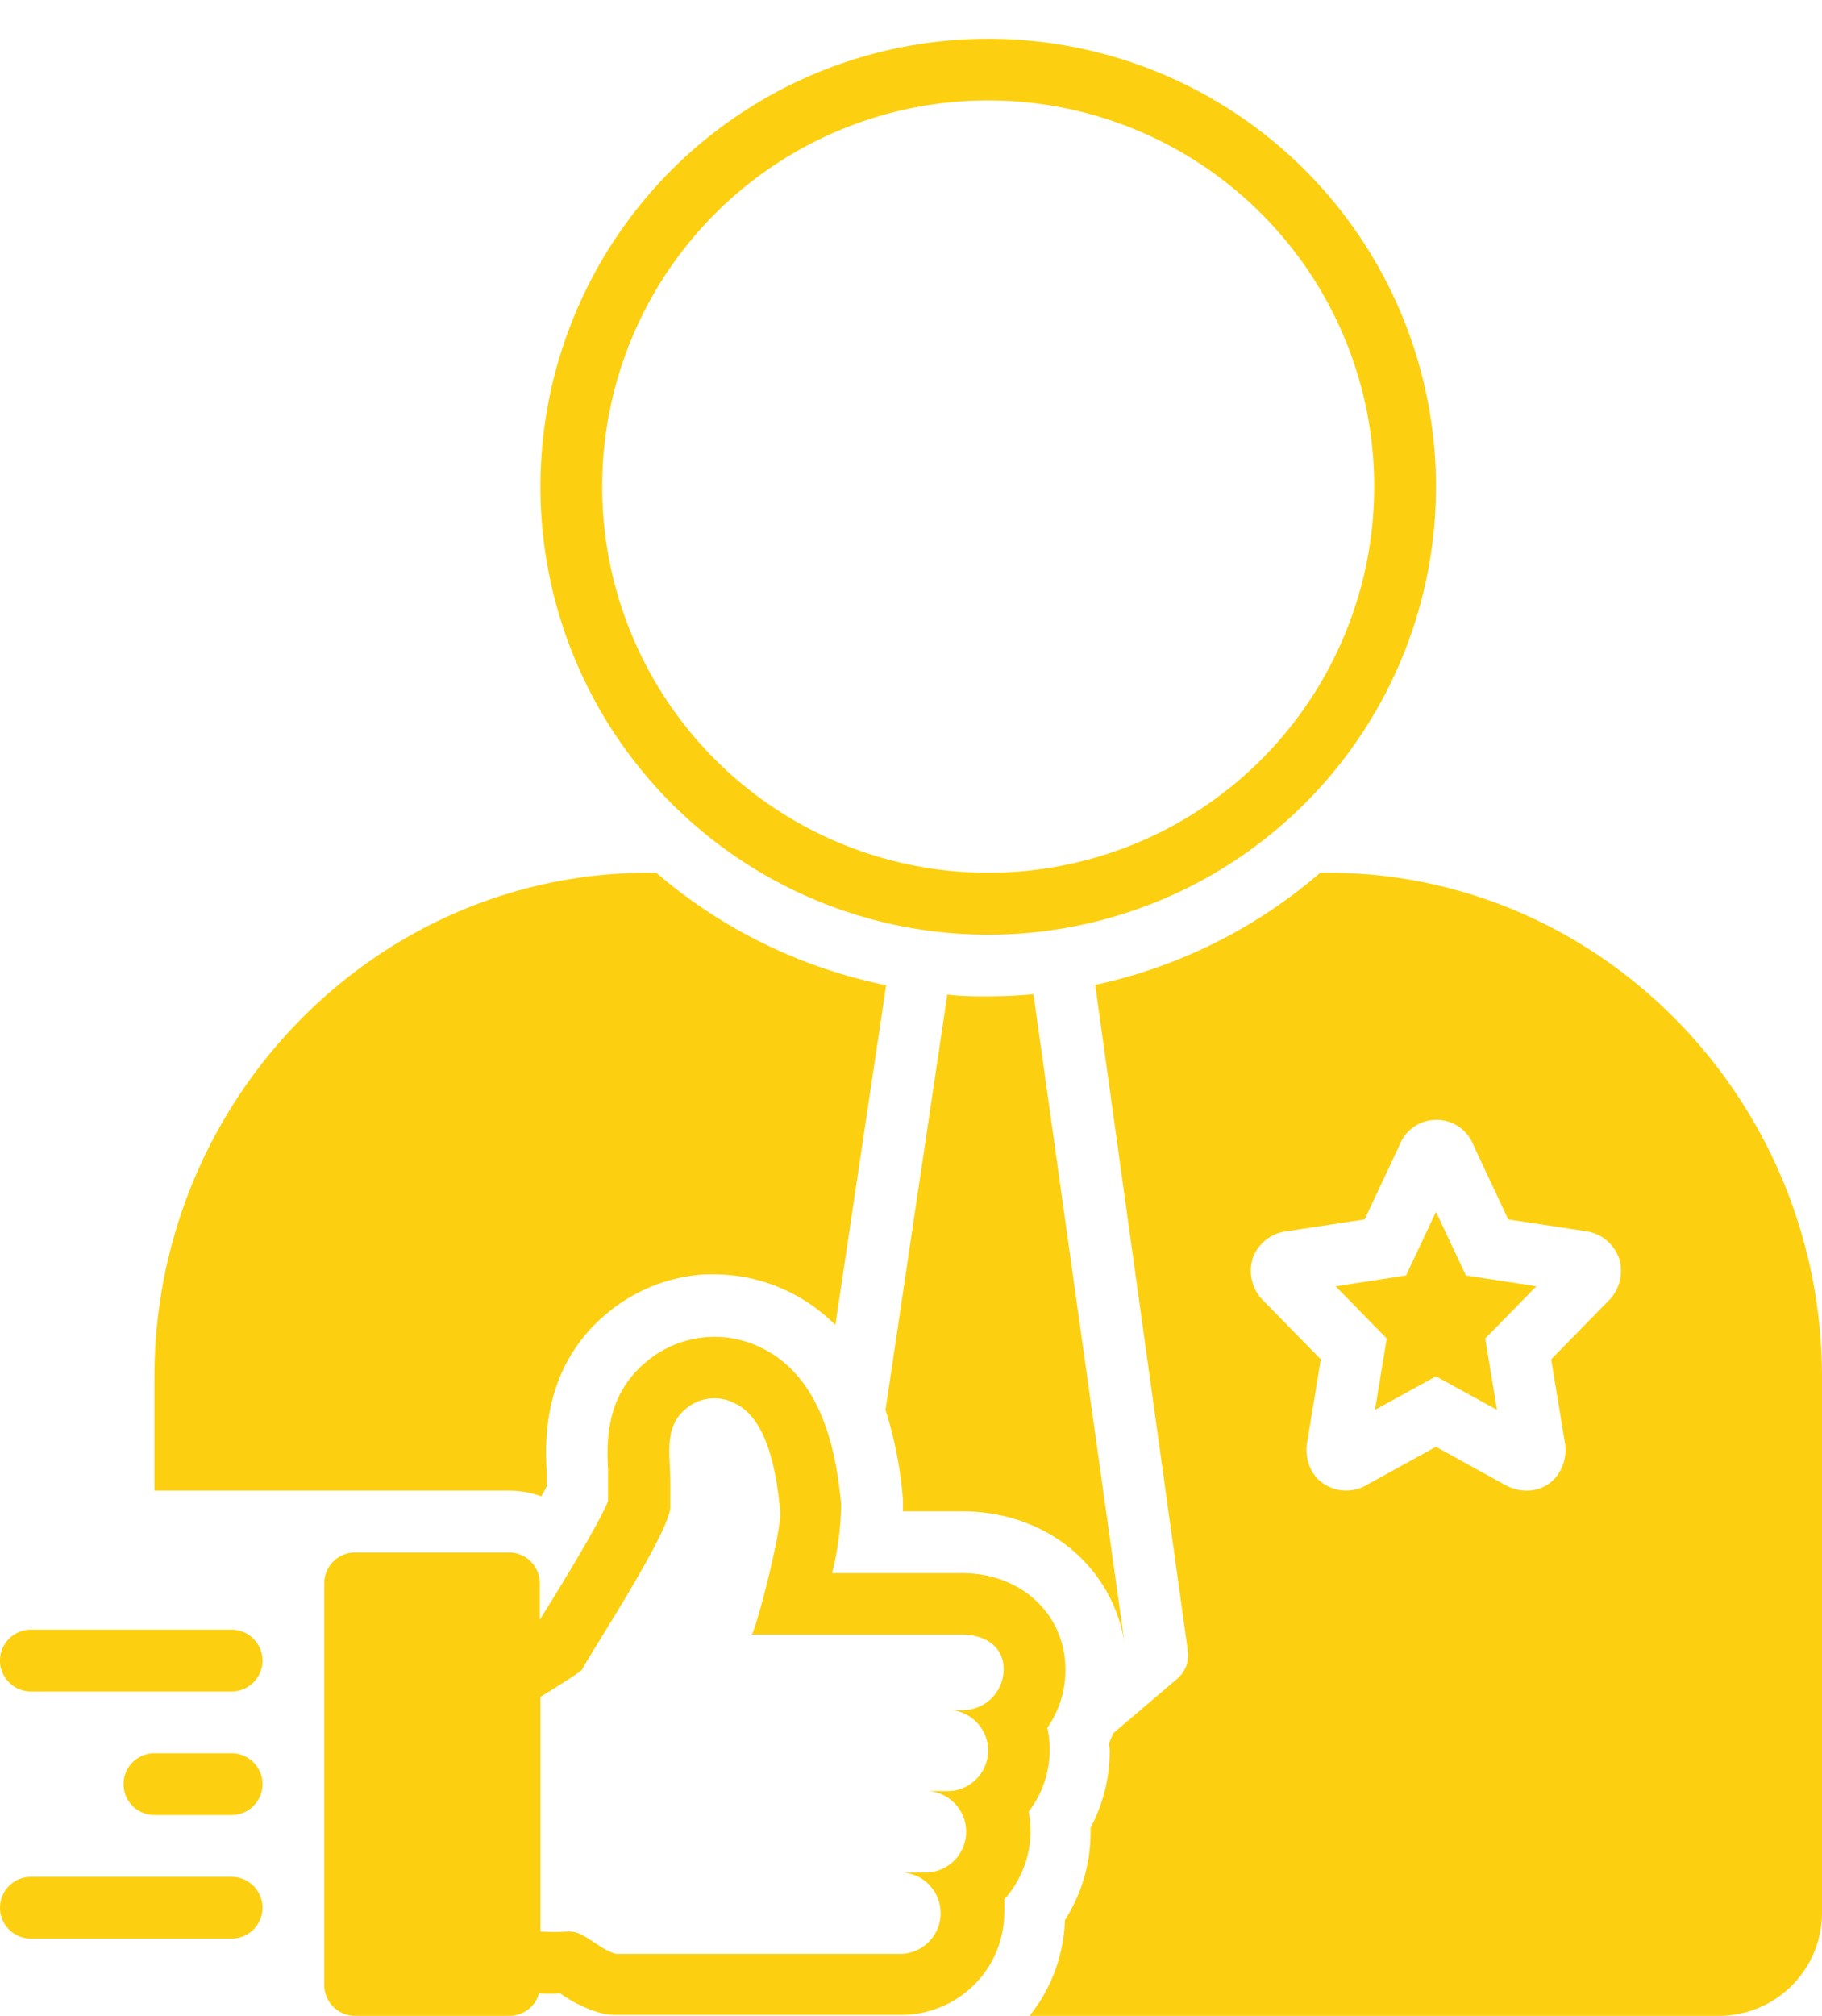
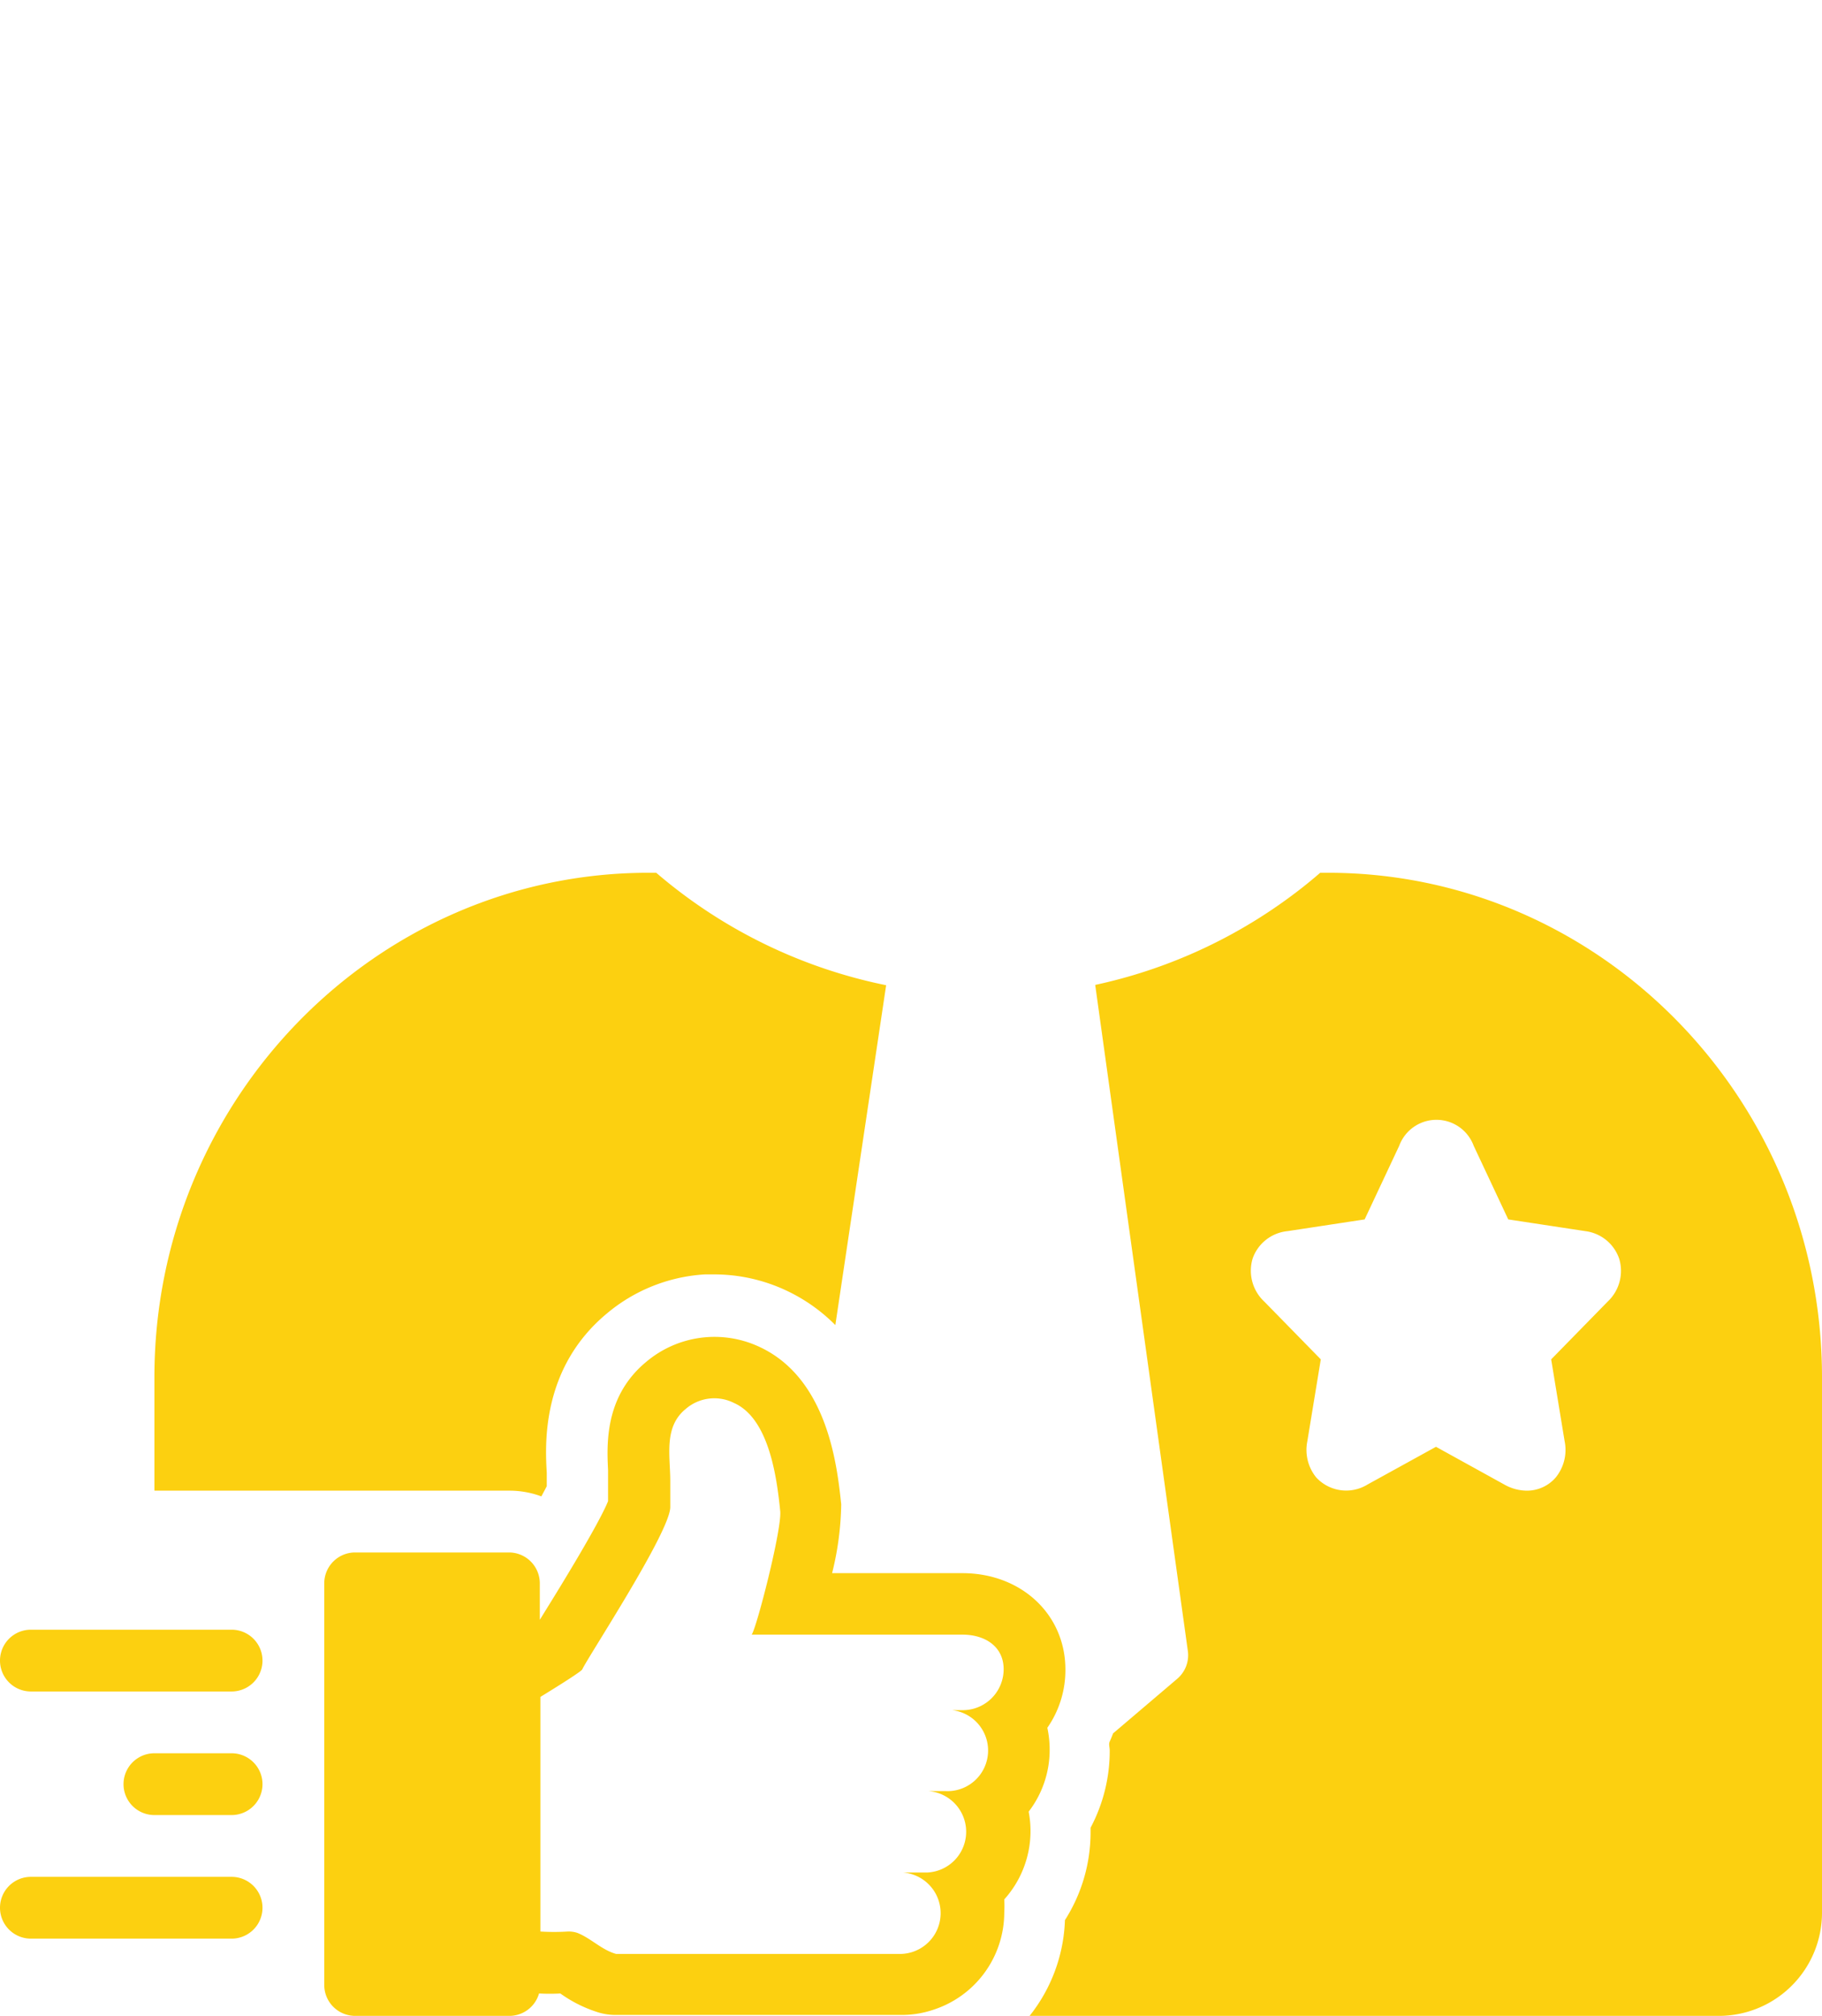
<svg xmlns="http://www.w3.org/2000/svg" data-name="Layer 1" fill="#fcd010" height="130.5" preserveAspectRatio="xMidYMid meet" version="1" viewBox="0.0 -2.5 118.0 130.5" width="118" zoomAndPan="magnify">
  <g id="change1_1">
-     <path d="M93,29A29,29,0,1,0,72.87,56.62,29,29,0,0,0,93,29ZM39,29A25,25,0,1,1,64,54,25,25,0,0,1,39,29Z" fill="inherit" />
-   </g>
+     </g>
  <g id="change1_2">
    <path d="M62.33,99.34H53.89a19.46,19.46,0,0,0,.59-4.46c-.26-2.44-.86-8.15-5.32-10.2a6.86,6.86,0,0,0-7.33,1c-2.68,2.23-2.53,5.33-2.45,7,0,.26,0,2,0,2-.59,1.47-3.13,5.6-4,7l-.42.68V100a2,2,0,0,0-2-2H23a2,2,0,0,0-2,2v26a2,2,0,0,0,2,2H33a2,2,0,0,0,1.91-1.45,12.83,12.83,0,0,0,1.38,0l0,0a8.57,8.57,0,0,0,2.51,1.24,3.84,3.84,0,0,0,1.07.15H58.37a6.4,6.4,0,0,0,2.06-.33,6.63,6.63,0,0,0,4.61-6.3,7.91,7.91,0,0,0,0-.85,6.61,6.61,0,0,0,1.58-5.68,6.56,6.56,0,0,0,1.36-4,6.74,6.74,0,0,0-.15-1.43A6.53,6.53,0,0,0,69,105.58C69,102,66.13,99.34,62.33,99.34Zm0,8.87h-.66a2.63,2.63,0,0,1-.41,5.24H60.14a2.64,2.64,0,0,1-.11,5.27H58.49a2.64,2.64,0,0,1-.12,5.27H39.9c-.93-.26-1.61-1-2.5-1.36a1.81,1.81,0,0,0-.63-.09,14.3,14.3,0,0,1-1.77,0V107.35s2.63-1.6,2.71-1.78c.34-.76,5.7-8.91,5.7-10.51V93.39c0-1.65-.44-3.51,1-4.68a2.83,2.83,0,0,1,3.12-.39c2.27,1,2.78,4.81,3,7,.12,1.16-1.54,7.61-1.85,8H62.33c1.48,0,2.67.78,2.67,2.24A2.65,2.65,0,0,1,62.33,108.21Z" fill="inherit" />
  </g>
  <g id="change1_3">
    <path d="M2,107H15a2,2,0,0,0,0-4H2a2,2,0,0,0,0,4Z" fill="inherit" />
  </g>
  <g id="change1_4">
    <path d="M2,123H15a2,2,0,0,0,0-4H2a2,2,0,0,0,0,4Z" fill="inherit" />
  </g>
  <g id="change1_5">
    <path d="M15,111H10a2,2,0,0,0,0,4h5a2,2,0,0,0,0-4Z" fill="inherit" />
  </g>
  <g id="change1_6">
-     <path d="M64,62c-.89,0-1.77,0-2.65-.12l-4,26.89a26.21,26.21,0,0,1,1.12,5.7,7.6,7.6,0,0,1,0,.87h3.84c5.47,0,9.72,3.56,10.52,8.52h0l-5.9-42h0C66,61.95,65,62,64,62Z" fill="inherit" />
-   </g>
+     </g>
  <g id="change1_7">
    <path d="M39.28,82.55A10.87,10.87,0,0,1,45.65,80h.52a11,11,0,0,1,4.66,1,11.16,11.16,0,0,1,3.27,2.28l3.29-22A32.9,32.9,0,0,1,42.5,54H42C24.38,54,10,68.65,10,86.66V94H33a5.92,5.92,0,0,1,2.06.37c.13-.24.25-.46.35-.66v-.32c0-.19,0-.37,0-.56C35.3,91,35.06,86.07,39.28,82.55Z" fill="inherit" />
  </g>
  <g id="change1_8">
-     <path d="M93 75.95L91.06 80.07 86.5 80.77 89.81 84.15 89.05 88.77 93 86.6 96.95 88.77 96.19 84.15 99.5 80.77 94.94 80.07 93 75.95z" fill="inherit" />
-   </g>
+     </g>
  <g id="change1_9">
    <path d="M118,121.28V86.66C118,68.65,103.62,54,86,54H85.5q-1,.87-2.1,1.67h0a32.85,32.85,0,0,1-12.47,5.59l6,43.12a2,2,0,0,1-.69,1.8l-4.15,3.53c-.07.17-.14.36-.22.53s0,.38,0,.58a10.59,10.59,0,0,1-1.24,5v.28a10.57,10.57,0,0,1-1.66,5.7A10.51,10.51,0,0,1,66.68,128h44.7A6.68,6.68,0,0,0,118,121.28ZM104.12,81.76l-3.66,3.74.87,5.29a2.83,2.83,0,0,1-.57,2.35,2.46,2.46,0,0,1-1.88.86,3,3,0,0,1-1.46-.4L93,91.16,88.57,93.6a2.64,2.64,0,0,1-3.33-.46,2.83,2.83,0,0,1-.57-2.35l.87-5.29-3.66-3.74a2.73,2.73,0,0,1-.75-2.8,2.67,2.67,0,0,1,2.25-1.76l5-.76,2.24-4.77a2.57,2.57,0,0,1,4.82,0l2.24,4.77,5,.76A2.67,2.67,0,0,1,104.87,79,2.73,2.73,0,0,1,104.12,81.76Z" fill="inherit" />
  </g>
</svg>